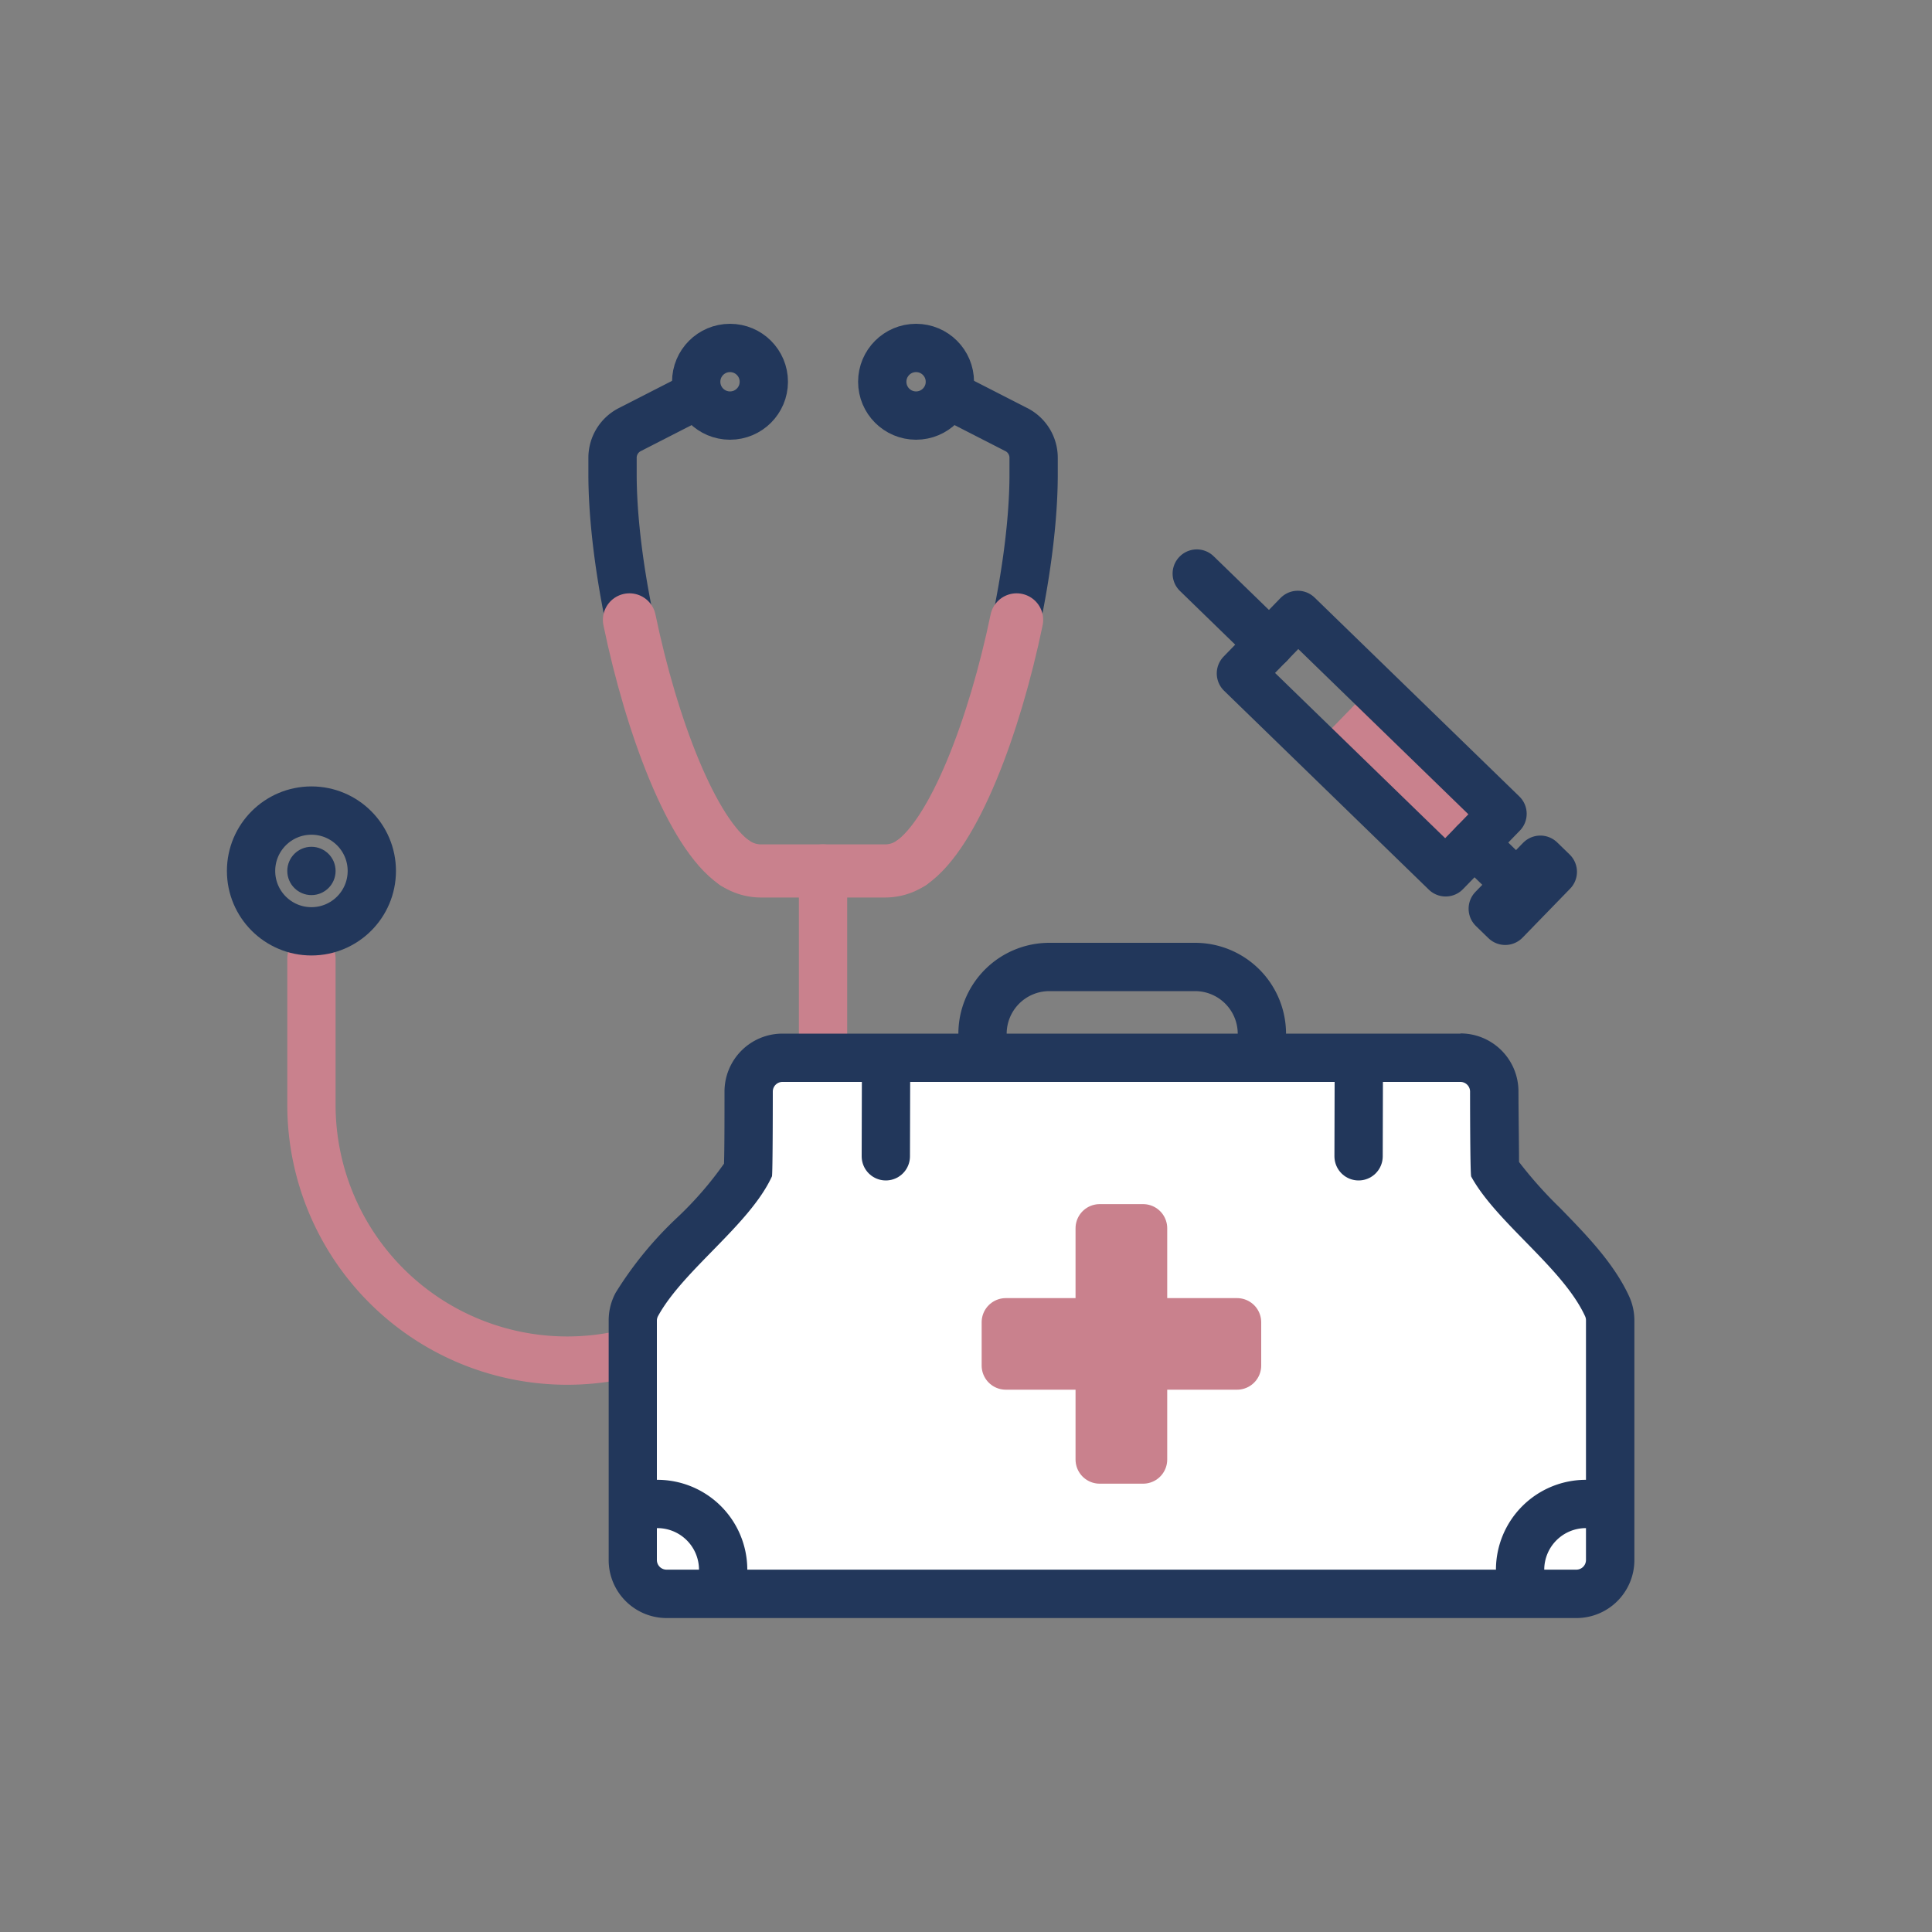
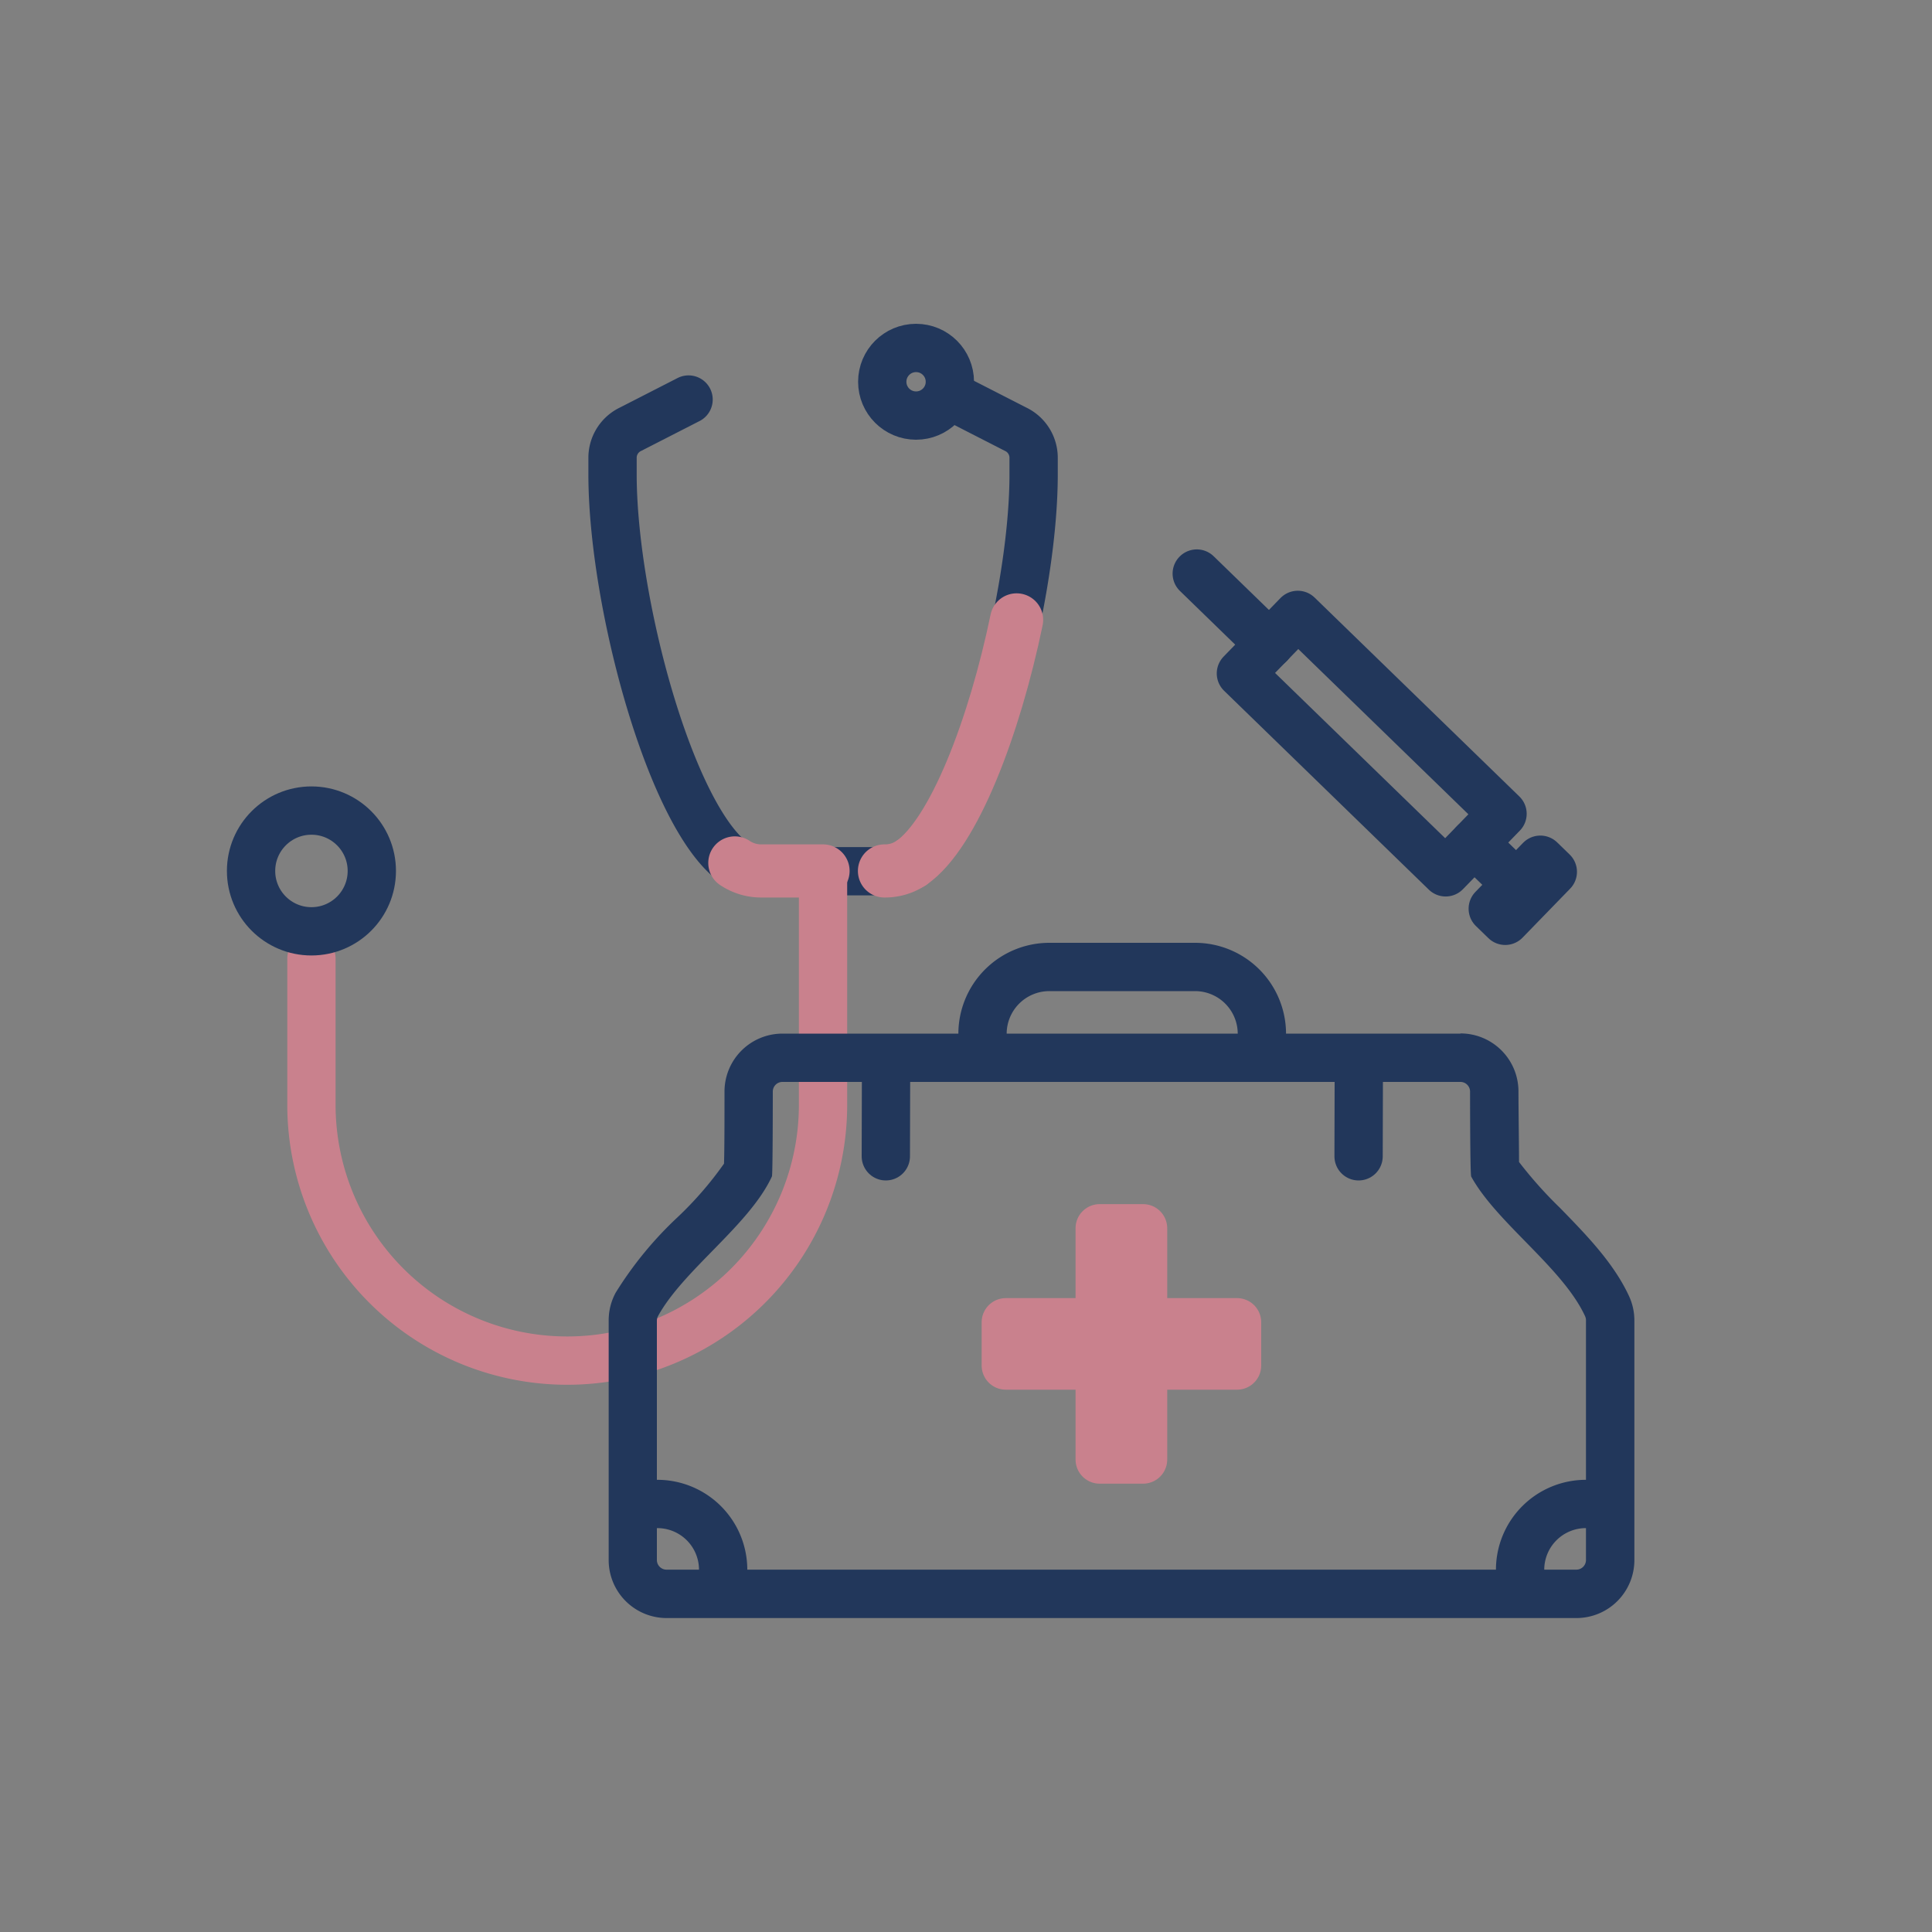
<svg xmlns="http://www.w3.org/2000/svg" data-name="Layer 1" id="56b41262-251a-47d7-8436-25f39b51d0a8" viewBox="0 0 200 200">
  <rect x="0" y="0" width="200" height="200" fill="#808080" stroke="none" />
  <circle cx="94.83" cy="39.52" r="3.5" style="fill:none;stroke:#22375b;stroke-linecap:round;stroke-linejoin:round;stroke-width:5px" />
  <path d="M99.13,41.36l6,3.07a3.27,3.27,0,0,1,1.87,3v1.93c-.08,13.29-6.12,35.49-12.68,40a4.88,4.88,0,0,1-2.78.83H85.2" style="fill:none;stroke:#22375b;stroke-linecap:round;stroke-linejoin:round;stroke-width:5px" />
-   <circle cx="75.57" cy="39.52" r="3.5" style="fill:none;stroke:#22375b;stroke-linecap:round;stroke-linejoin:round;stroke-width:5px" />
  <path d="M71.28,41.36l-6,3.07a3.27,3.27,0,0,0-1.87,3v1.93c.08,13.29,6.12,35.49,12.68,40a4.88,4.88,0,0,0,2.78.83H85.2" style="fill:none;stroke:#22375b;stroke-linecap:round;stroke-linejoin:round;stroke-width:5px" />
  <path d="M76.07,89.33a4.88,4.88,0,0,0,2.78.83H85.2" style="fill:none;stroke:#c9818d;stroke-linecap:round;stroke-linejoin:round;stroke-width:5.5px" />
-   <path d="M94.34,89.33a4.88,4.88,0,0,1-2.78.83H85.2" style="fill:none;stroke:#c9818d;stroke-linecap:round;stroke-linejoin:round;stroke-width:5.5px" />
-   <circle cx="32.24" cy="90.16" r="2.5" style="fill:#22375b" />
+   <path d="M94.34,89.33a4.88,4.88,0,0,1-2.78.83" style="fill:none;stroke:#c9818d;stroke-linecap:round;stroke-linejoin:round;stroke-width:5.5px" />
  <path d="M85.2,90.16v24.21a26.48,26.48,0,0,1-26.48,26.48h0a26.48,26.48,0,0,1-26.48-26.48V99.24" style="fill:none;stroke:#c9818d;stroke-linecap:round;stroke-linejoin:round;stroke-width:5px" />
  <circle cx="32.24" cy="90.16" r="6.25" style="fill:none;stroke:#22375b;stroke-linecap:round;stroke-linejoin:round;stroke-width:5px" />
-   <path d="M69,165a3.5,3.5,0,0,1-3.5-3.5V136.73a3.52,3.52,0,0,1,.43-1.69,36.43,36.43,0,0,1,6-7.27c2.16-2.21,4.38-4.48,5.51-6.63,0-1.25.05-4.9.06-8.15a3.5,3.5,0,0,1,3.5-3.49h70.18a3.5,3.5,0,0,1,3.5,3.5c0,3.21,0,6.76.08,8.06a37,37,0,0,0,4.93,5.71c2.59,2.65,5.27,5.39,6.67,8.44a3.48,3.48,0,0,1,.32,1.48v24.8a3.5,3.5,0,0,1-3.5,3.5Z" style="fill:#fff" />
  <path d="M151.18,112a1,1,0,0,1,1,1s0,8.65.12,8.8c2.62,4.78,9.48,9.44,11.79,14.46a1,1,0,0,1,.09.43v24.8a1,1,0,0,1-1,1H69a1,1,0,0,1-1-1V136.73a1,1,0,0,1,.12-.49c2.62-4.78,9.48-9.44,11.79-14.46C80,121.65,80,113,80,113a1,1,0,0,1,1-1h70.18m0-5H81a6,6,0,0,0-6,6c0,2.8,0,5.9-.05,7.46A36.66,36.66,0,0,1,70.15,126a38.18,38.18,0,0,0-6.41,7.81,6,6,0,0,0-.73,2.89V161.5a6,6,0,0,0,6,6h94.18a6,6,0,0,0,6-6V136.7a6,6,0,0,0-.55-2.52c-1.59-3.44-4.42-6.34-7.16-9.15a43.61,43.61,0,0,1-4.23-4.74c0-1.6-.05-4.6-.06-7.31a6,6,0,0,0-6-6Z" style="fill:#22375b" />
  <path d="M130.63,107h0a6.92,6.92,0,0,0-6.9-6.9H108.61a6.92,6.92,0,0,0-6.9,6.9h0" style="fill:none;stroke:#22375b;stroke-linecap:round;stroke-linejoin:round;stroke-width:5px" />
  <polygon points="104.12 136.88 113.84 136.88 113.84 127.15 118.33 127.15 118.33 136.88 128.06 136.88 128.06 141.36 118.33 141.36 118.33 151.09 113.84 151.09 113.84 141.36 104.12 141.36 104.12 136.88" style="fill:#c9818d;stroke:#c9818d;stroke-linecap:round;stroke-linejoin:round;stroke-width:5px" />
  <line style="fill:none;stroke:#22375b;stroke-linecap:round;stroke-linejoin:round;stroke-width:5px" x1="140.66" x2="140.64" y1="112.01" y2="119.7" />
  <line style="fill:none;stroke:#22375b;stroke-linecap:round;stroke-linejoin:round;stroke-width:5px" x1="91.72" x2="91.7" y1="112.01" y2="119.7" />
  <path d="M157.36,162.5a6.81,6.81,0,0,1,6.81-6.81" style="fill:none;stroke:#22375b;stroke-linecap:round;stroke-linejoin:round;stroke-width:5px" />
  <path d="M74.86,162.5a6.81,6.81,0,0,0-6.81-6.81" style="fill:none;stroke:#22375b;stroke-linecap:round;stroke-linejoin:round;stroke-width:5px" />
-   <rect height="17.9" style="fill:#c9818d" transform="translate(-13.54 128.74) rotate(-45.83)" width="8.45" x="141.29" y="71.43" />
  <rect height="29.55" style="fill:none;stroke:#22375b;stroke-linecap:round;stroke-linejoin:round;stroke-width:5px" transform="translate(-12.16 125.2) rotate(-45.83)" width="8.45" x="137.78" y="62.2" />
  <rect height="4.51" style="fill:none;stroke:#22375b;stroke-linecap:round;stroke-linejoin:round;stroke-width:5px" transform="translate(325.4 40.13) rotate(134.17)" width="0.01" x="154.22" y="86.58" />
  <rect height="10.49" style="fill:none;stroke:#22375b;stroke-linecap:round;stroke-linejoin:round;stroke-width:5px" transform="translate(261.8 15.39) rotate(134.17)" width="0.01" x="127.64" y="57.78" />
  <rect height="7.07" style="fill:none;stroke:#22375b;stroke-linecap:round;stroke-linejoin:round;stroke-width:5px" transform="translate(206.49 268.11) rotate(-135.83)" width="1.8" x="156.74" y="88.63" />
-   <path d="M65.16,64.17c2.28,11,6.48,22.12,10.9,25.16" style="fill:none;stroke:#c9818d;stroke-linecap:round;stroke-linejoin:round;stroke-width:5.5px" />
  <path d="M105.24,64.17c-2.28,11-6.48,22.12-10.9,25.16" style="fill:none;stroke:#c9818d;stroke-linecap:round;stroke-linejoin:round;stroke-width:5.5px" />
</svg>